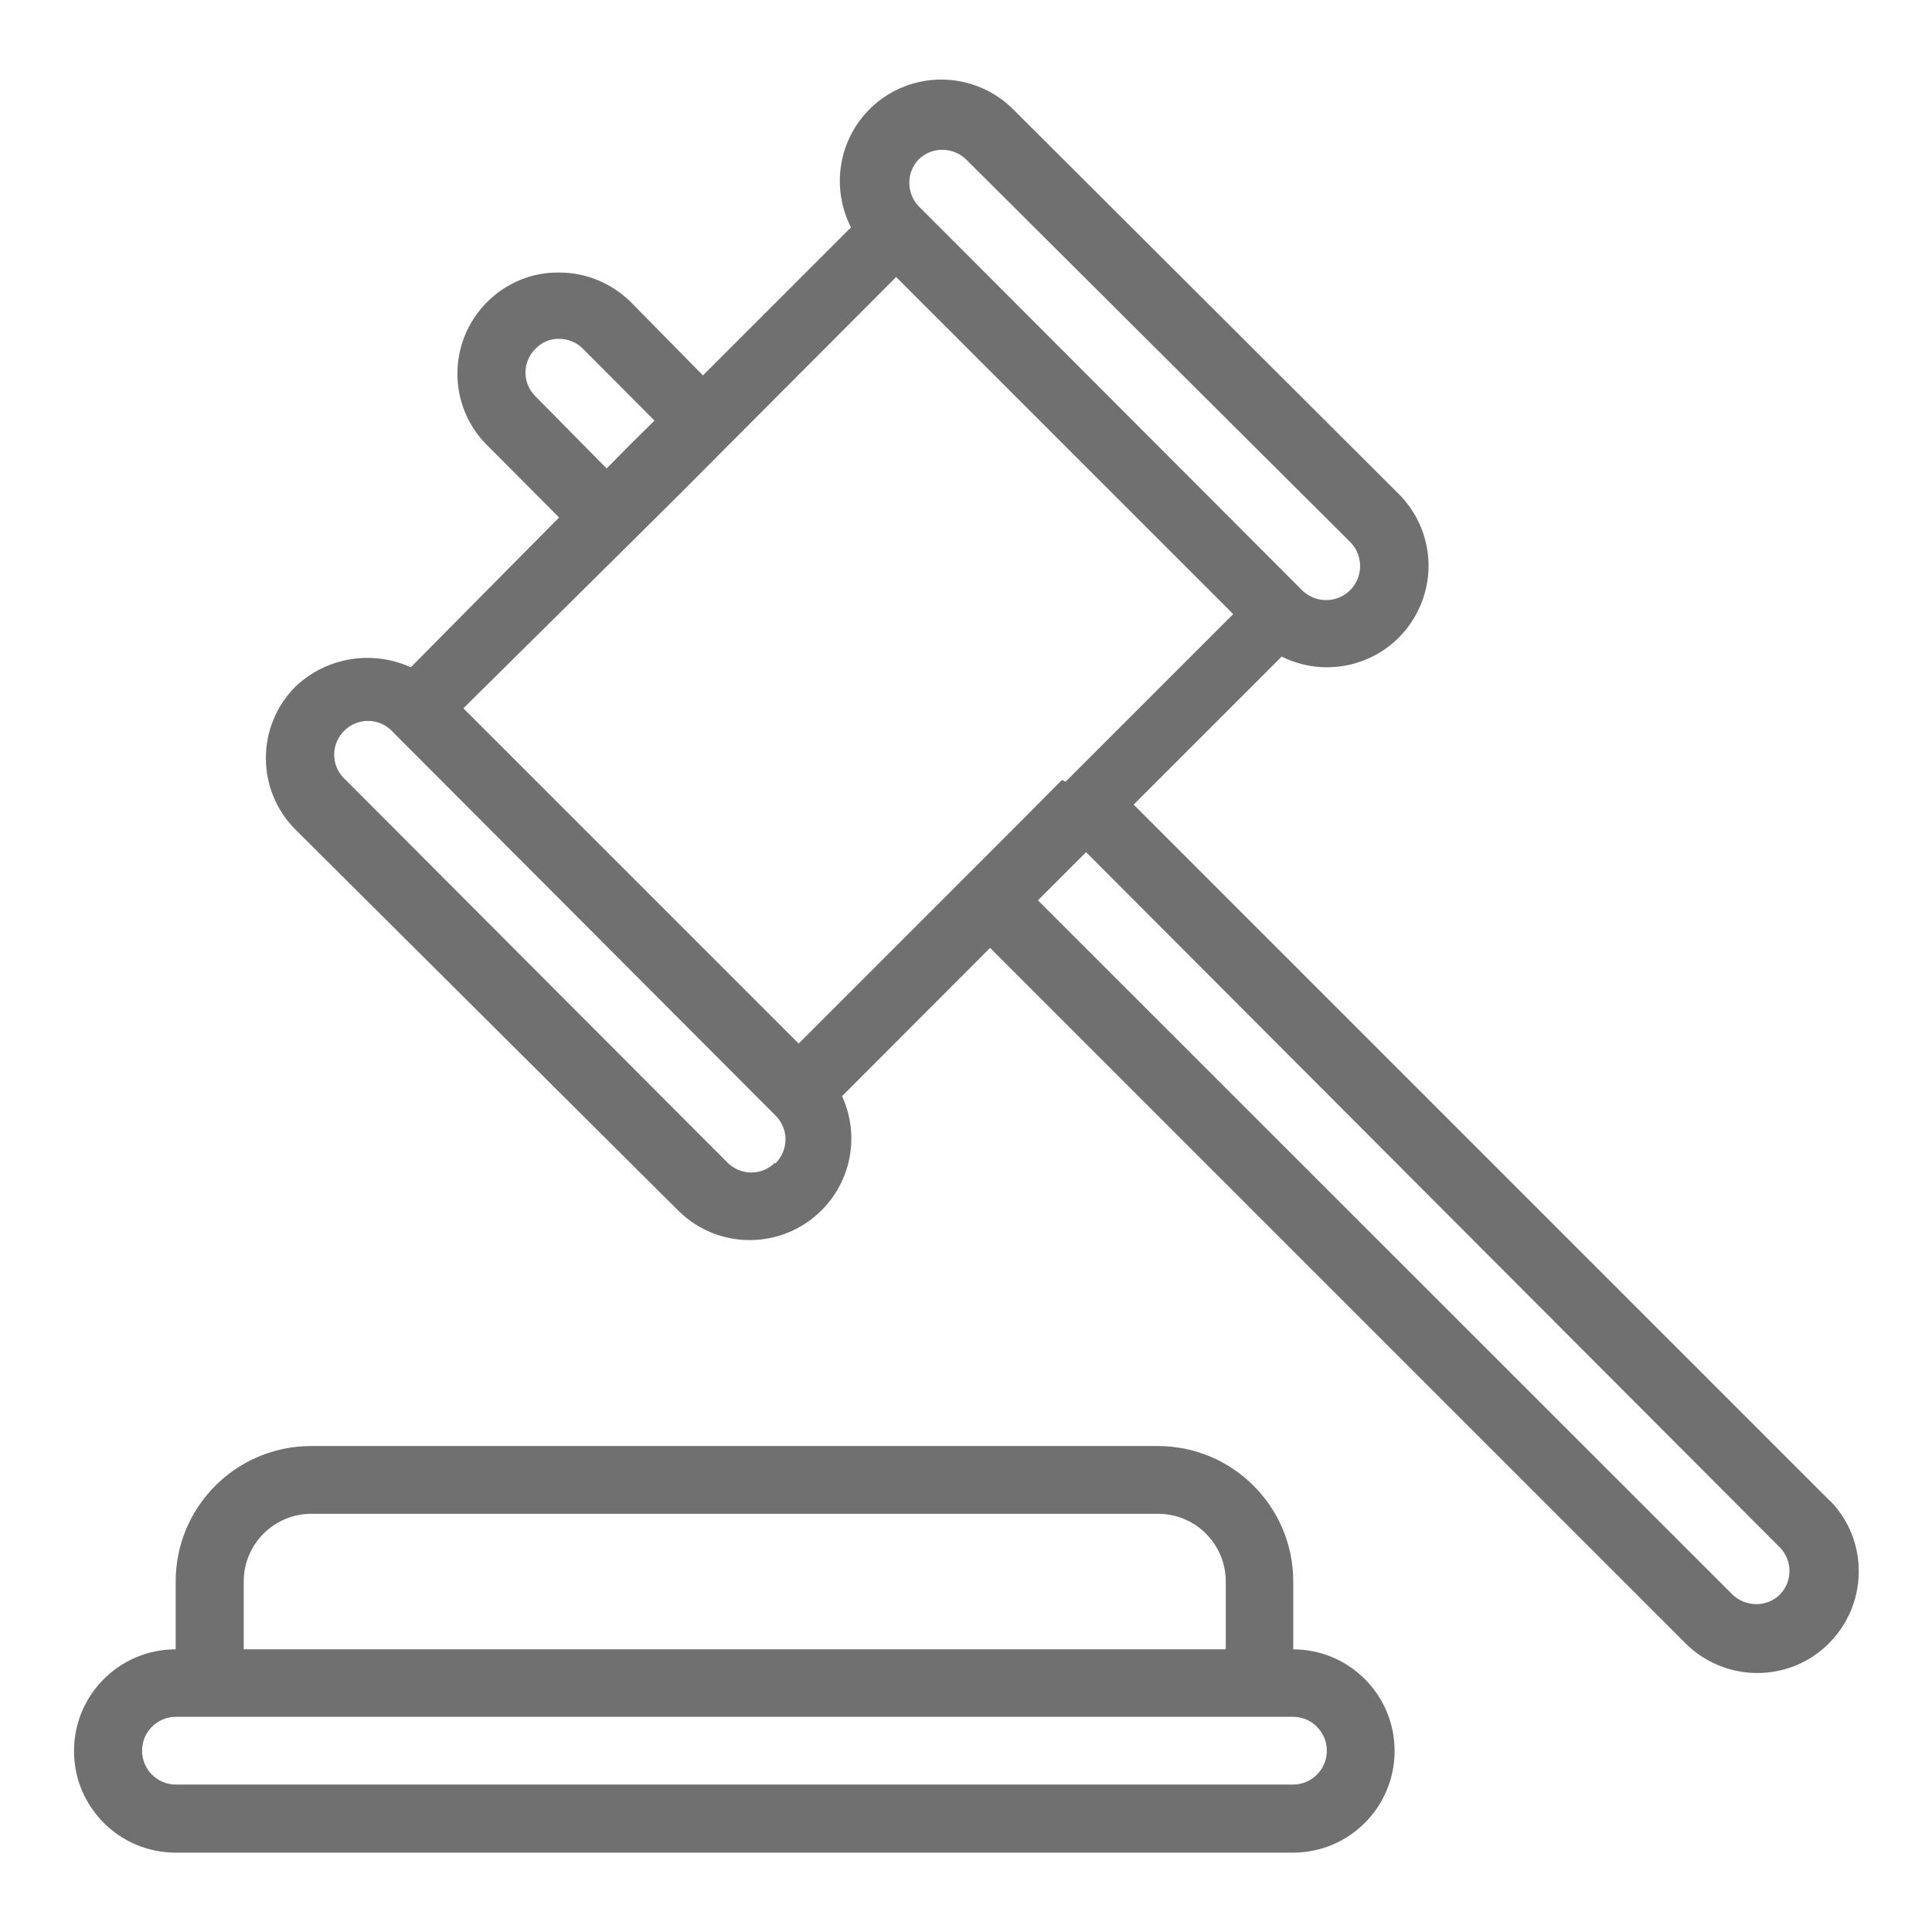
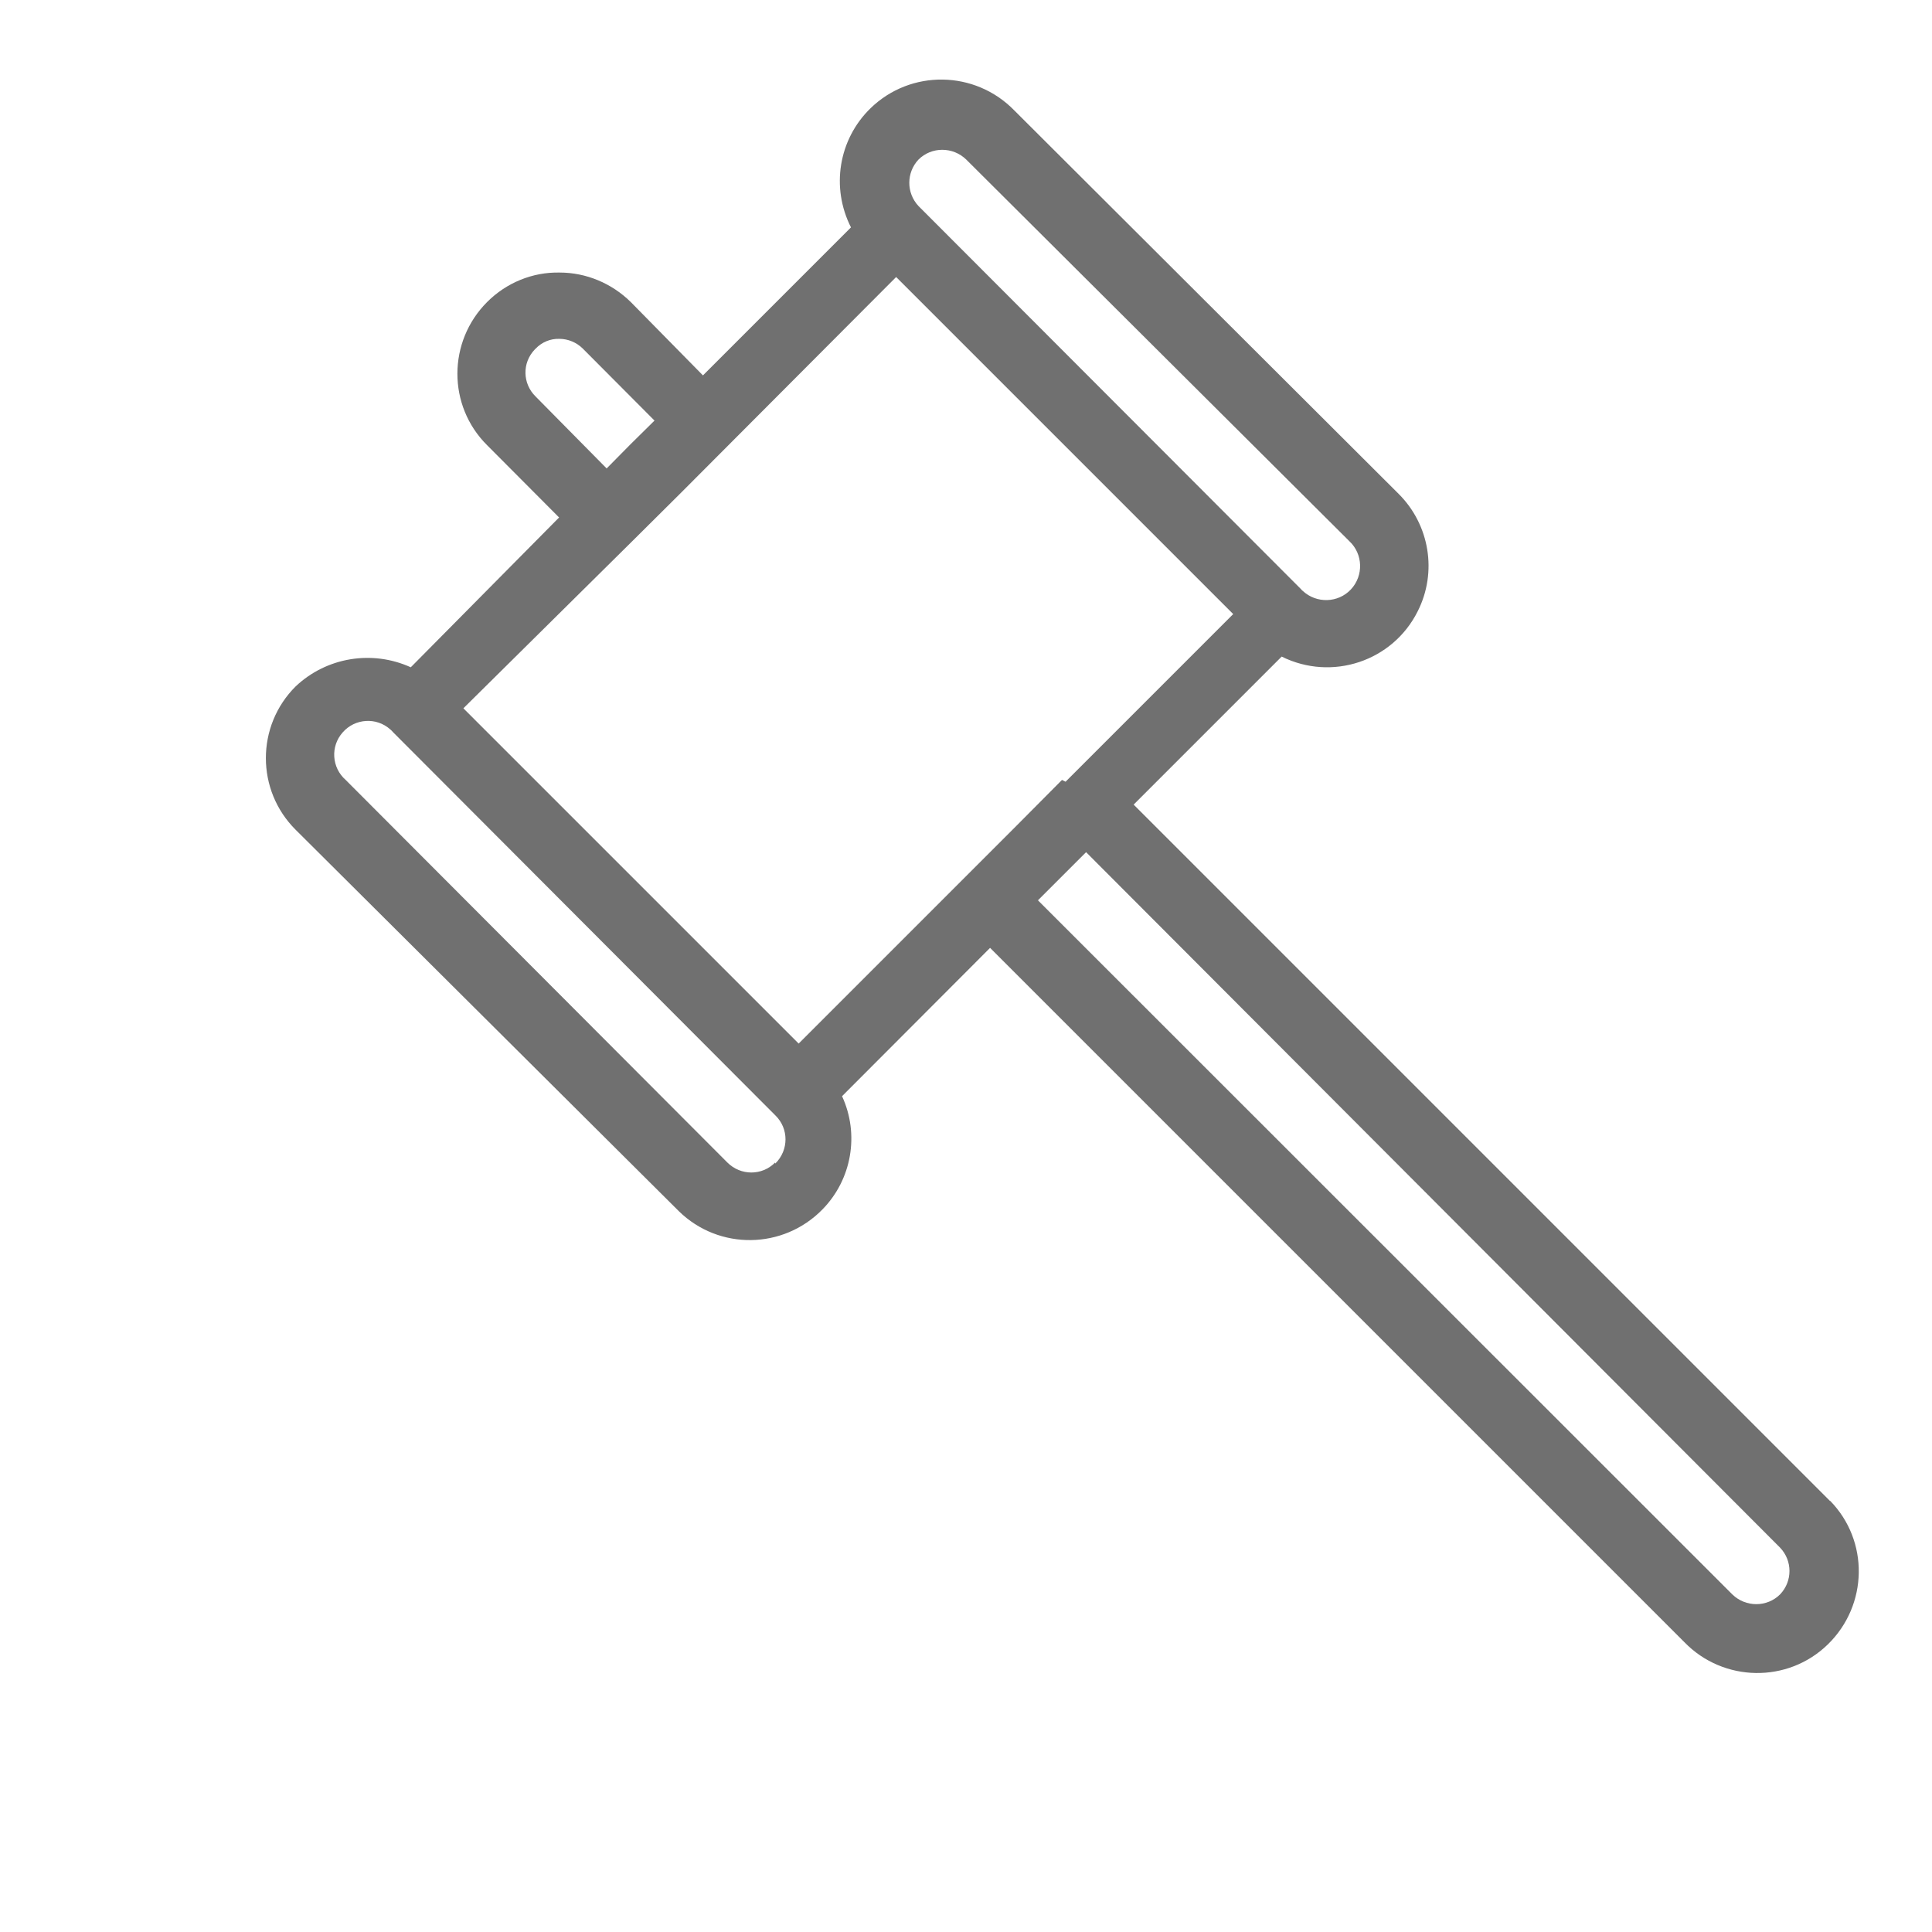
<svg xmlns="http://www.w3.org/2000/svg" id="a" viewBox="0 0 65 65">
  <defs>
    <style>.b{fill:#707070;}.c{fill:none;}</style>
  </defs>
  <rect class="c" width="65" height="65" />
  <rect class="c" x="2.5" y="2.5" width="60" height="60" />
  <g>
-     <path class="b" d="M43.51,55.49h0v-2.28c0-2.52-2.04-4.56-4.56-4.56H10.47c-2.52,0-4.56,2.04-4.56,4.56v2.28c-1.89,0-3.42,1.53-3.42,3.42s1.53,3.42,3.42,3.42H43.5c1.89,0,3.42-1.53,3.42-3.42,0-1.89-1.53-3.42-3.42-3.42Zm-35.31-2.28c0-1.26,1.02-2.28,2.28-2.28h28.48c1.26,0,2.28,1.02,2.28,2.28v2.28H8.2v-2.28Zm35.31,6.83H5.92c-.63,0-1.14-.51-1.14-1.14,0-.63,.51-1.14,1.14-1.14H43.5c.63,0,1.14,.51,1.14,1.14,0,.63-.51,1.14-1.14,1.14Z" />
    <path class="b" d="M61.57,50.5s-.05-.05-.07-.07h0l-23.36-23.36,4.98-4.98c1.69,.84,3.74,.16,4.58-1.53,.66-1.31,.4-2.9-.64-3.94L34.12,3.71c-1.32-1.35-3.48-1.38-4.83-.07-1.08,1.05-1.34,2.67-.66,4.01l-4.98,4.98-2.43-2.47c-.64-.63-1.5-.99-2.39-.99-.91-.02-1.79,.34-2.44,.99-1.33,1.33-1.34,3.49,0,4.82h0l2.42,2.43-4.99,5.04c-1.3-.59-2.83-.34-3.87,.64-1.34,1.33-1.34,3.5,0,4.83h0l12.89,12.83c1.35,1.32,3.51,1.29,4.83-.06,.99-1.01,1.25-2.53,.66-3.81l4.98-4.99,23.36,23.36c1.31,1.35,3.48,1.39,4.83,.07s1.39-3.48,.07-4.83ZM30.9,5.37h0c.44-.44,1.16-.44,1.61,0l12.89,12.84c.46,.43,.48,1.16,.05,1.62-.43,.46-1.16,.48-1.62,.05-.02-.02-.04-.03-.05-.05L30.9,6.93c-.41-.44-.41-1.12,0-1.56Zm-12.88,7.97c-.44-.43-.46-1.13-.03-1.58l.03-.03c.21-.22,.5-.34,.8-.33,.29,0,.58,.12,.79,.33l2.41,2.42-.81,.8-.8,.81-2.39-2.42Zm8.06,25.8h0v-.03c-.44,.45-1.16,.45-1.61,0h0l-12.84-12.87c-.47-.41-.52-1.13-.1-1.6,.41-.47,1.13-.52,1.6-.1,.04,.03,.07,.07,.11,.11l12.85,12.88c.45,.44,.45,1.16,0,1.61Zm.79-4.03l-11.28-11.28,5.7-5.64,1.62-1.61,7.24-7.26,5.7,5.7,5.64,5.64-5.64,5.64-.12-.06-1.61,1.62-7.25,7.25Zm33.02,18.53h0c-.44,.44-1.16,.44-1.61,0l-23.36-23.35,.81-.81,.81-.81,23.35,23.4c.42,.44,.42,1.13,0,1.57Z" />
  </g>
</svg>